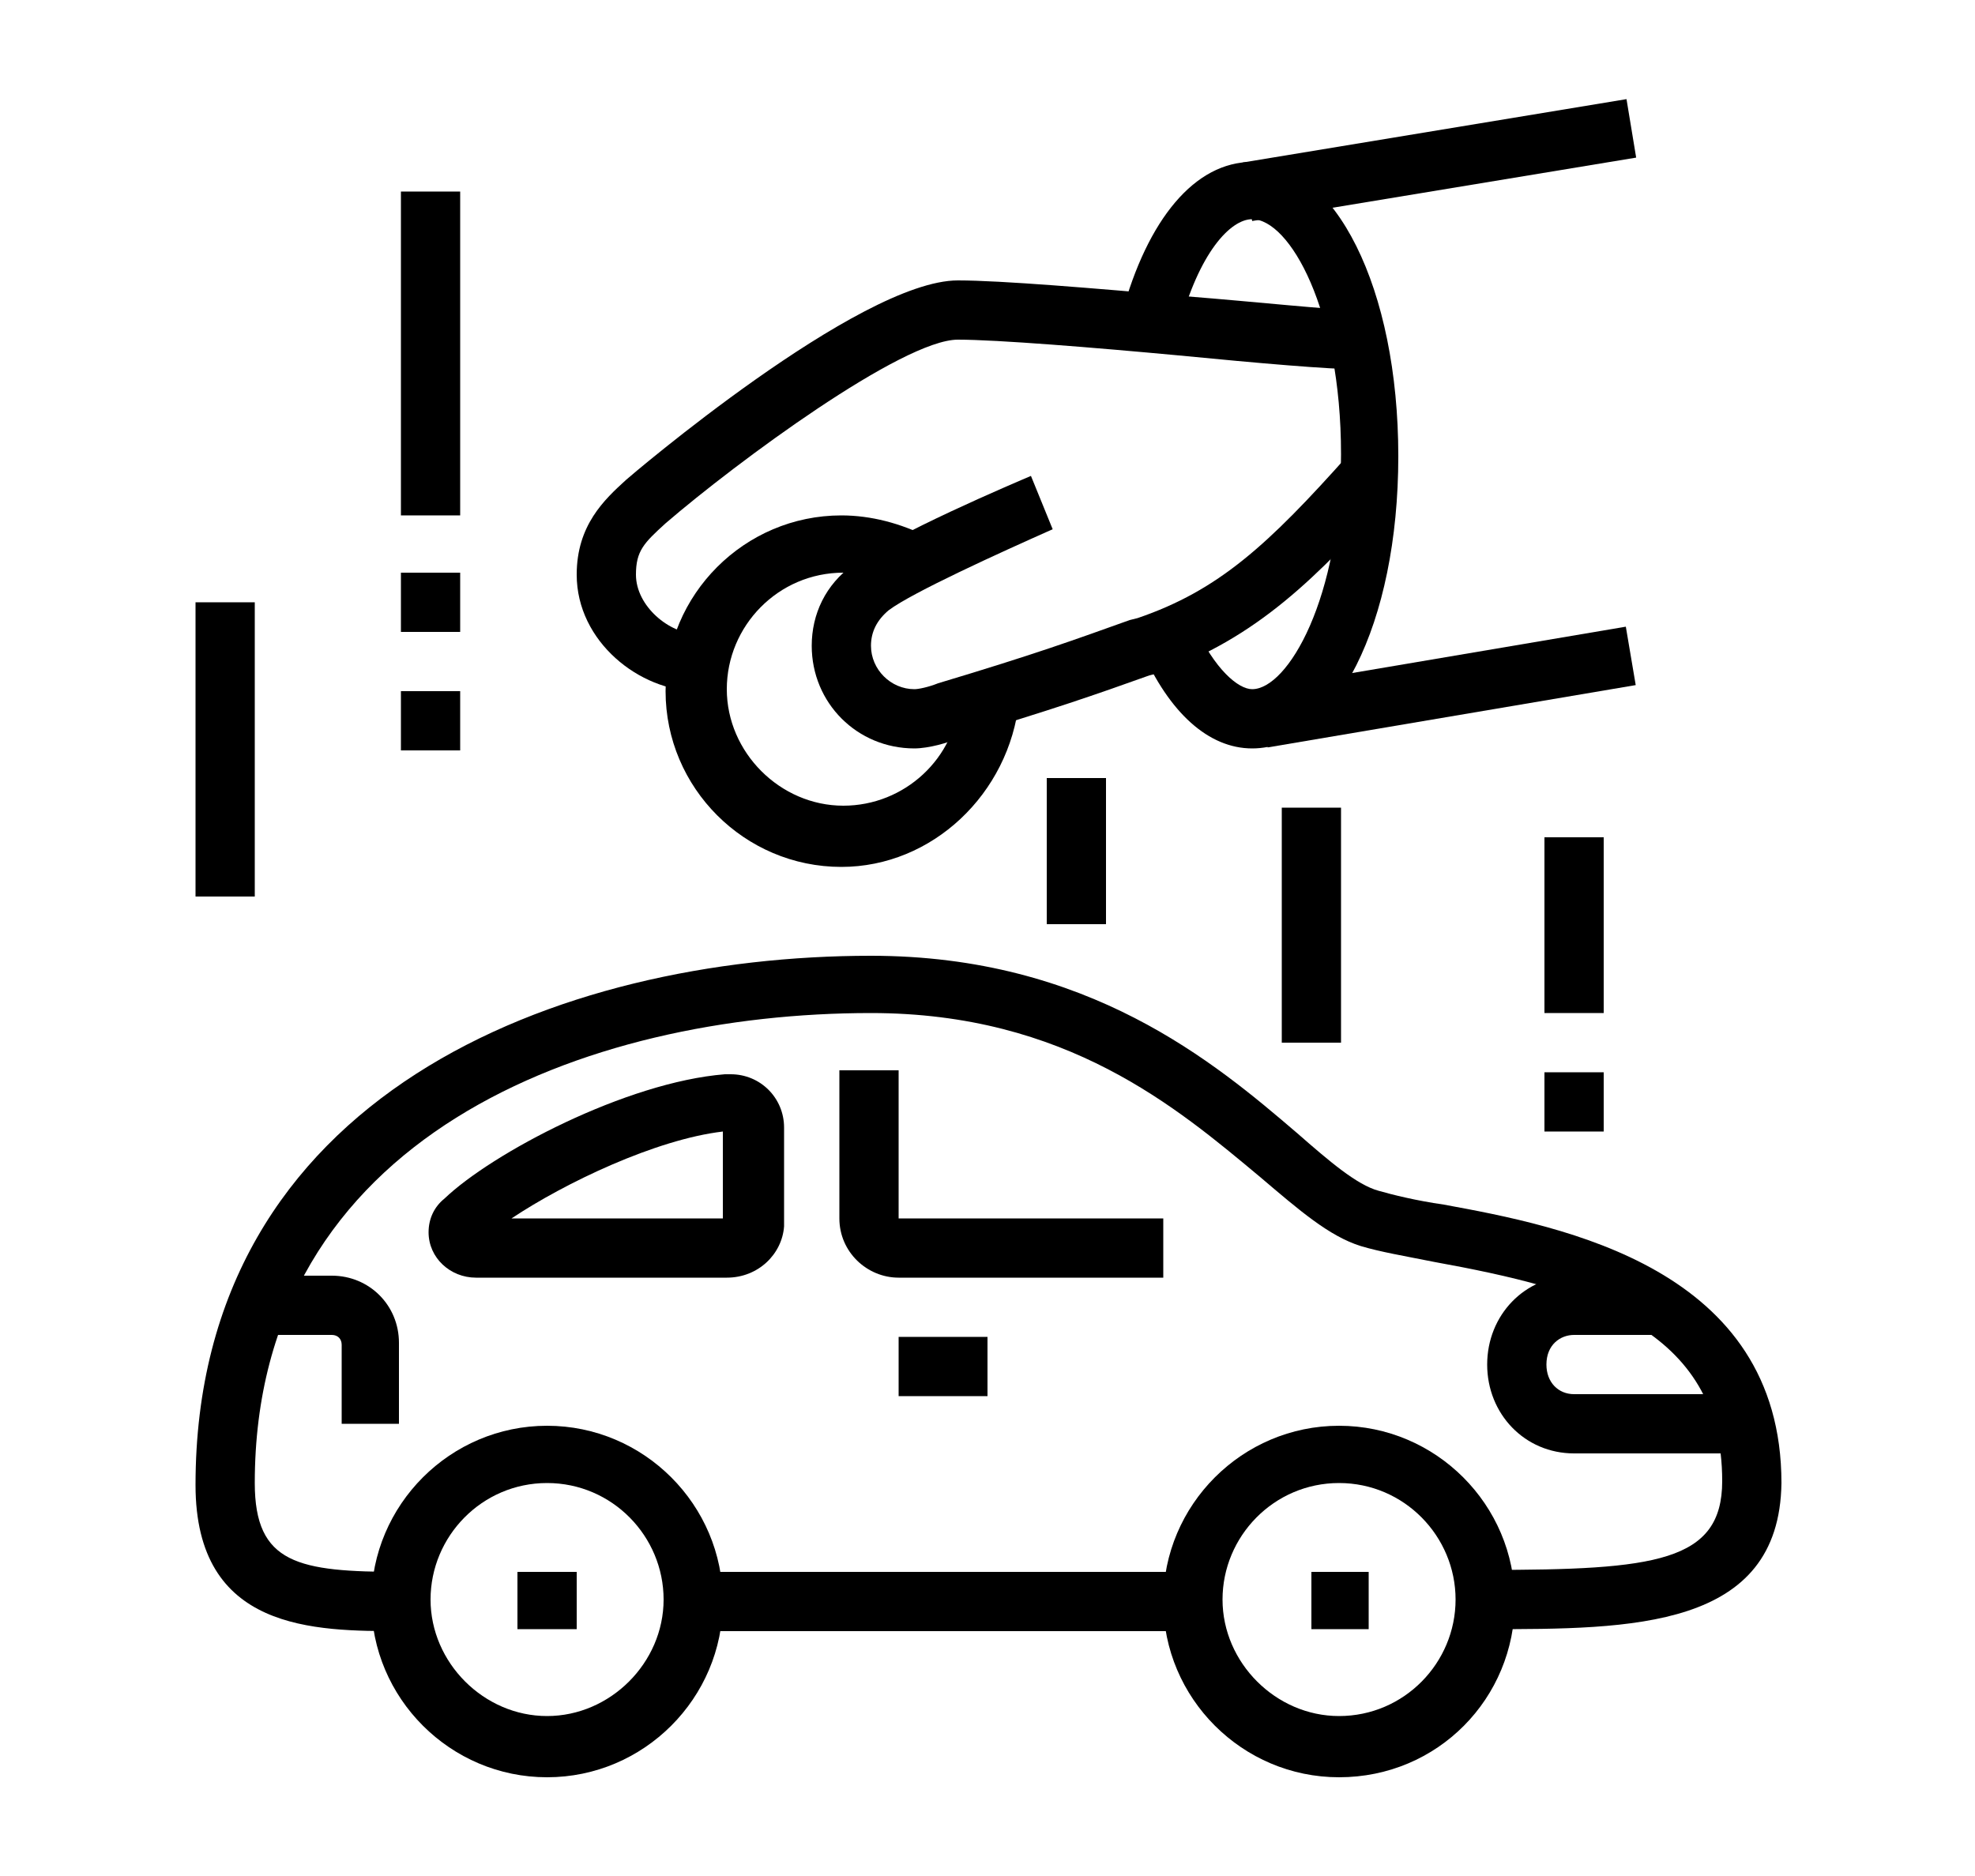
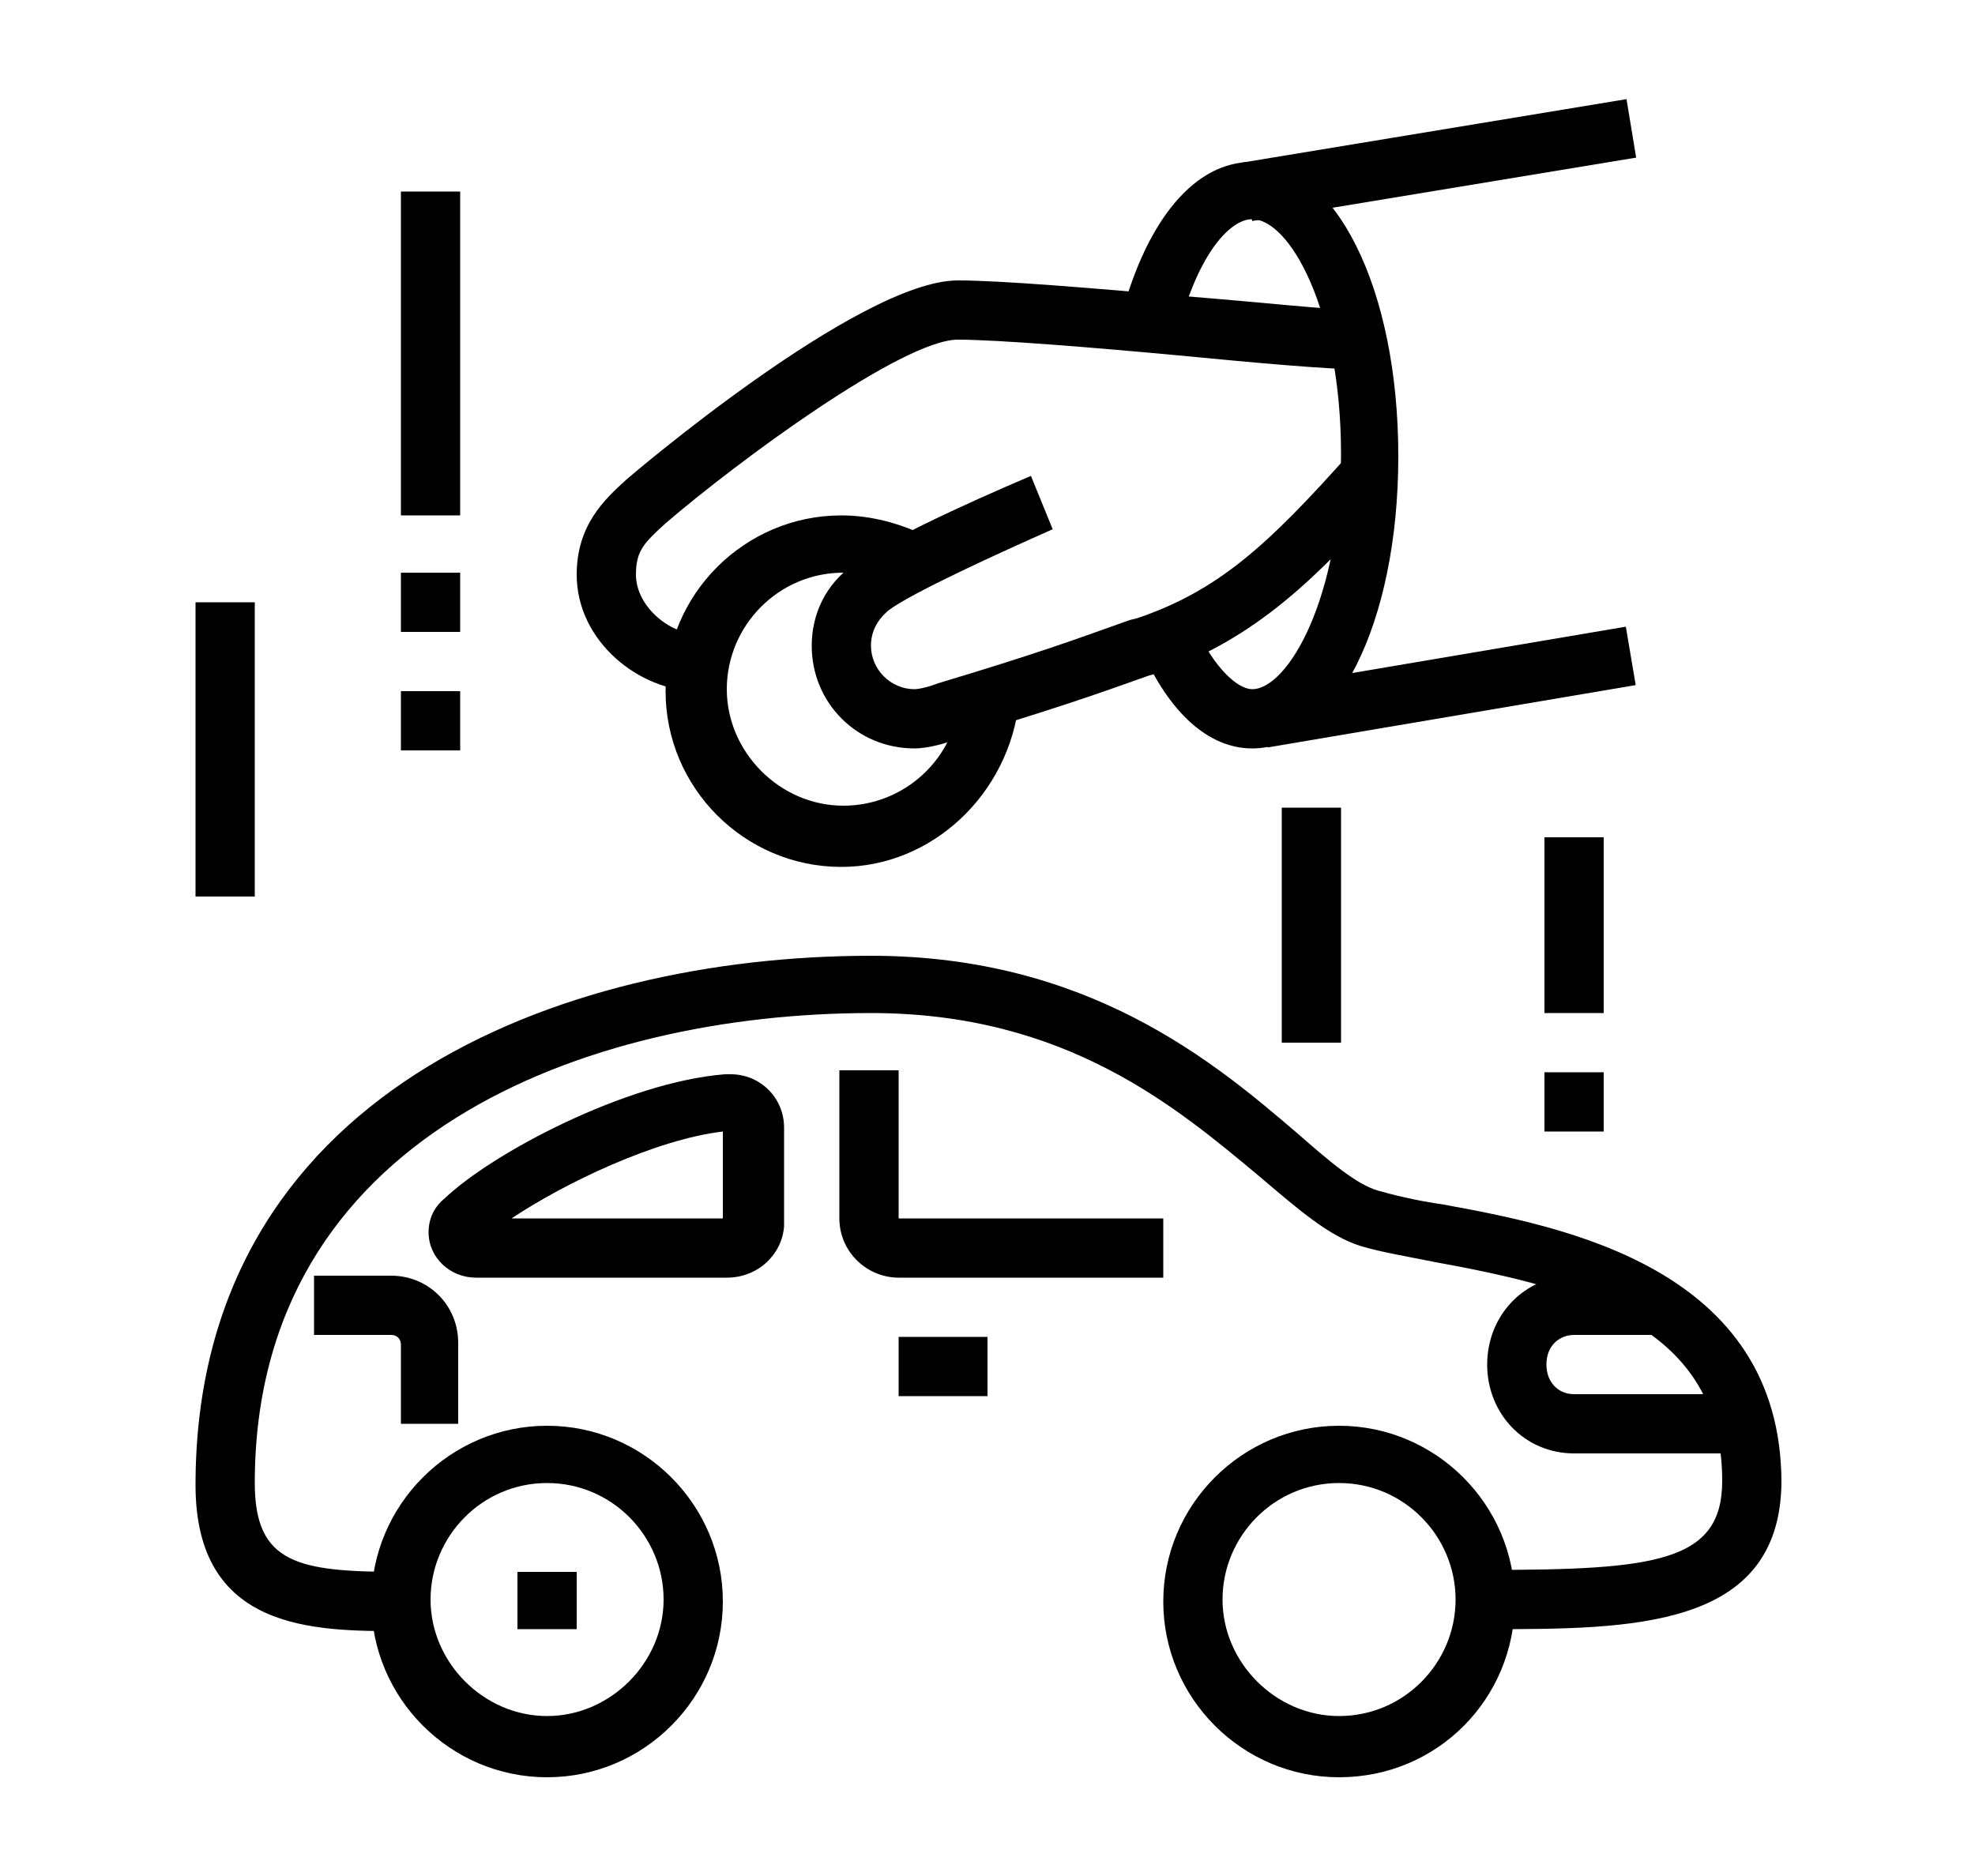
<svg xmlns="http://www.w3.org/2000/svg" version="1.1" id="Layer_1" x="0px" y="0px" width="100px" height="95px" viewBox="0 0 100 95" style="enable-background:new 0 0 100 95;" xml:space="preserve">
  <style type="text/css">
	.st0{display:none;}
	.st1{display:inline;}
</style>
  <g class="st0">
    <rect x="32.9" y="18.5" class="st1" width="17.8" height="3" />
    <polygon class="st1" points="29.9,18.5 27,18.5 27,21.5 29.9,21.5 29.9,18.5  " />
    <polygon class="st1" points="56.7,18.5 53.7,18.5 53.7,21.5 56.7,21.5 56.7,18.5  " />
    <path class="st1" d="M57.9,30.4H40.7v-3h16.9c0.2-0.2,0.4-0.5,0.5-0.6c0.7-1.3,1.6-3.1,1.6-5.6v-1.8c0-2-0.7-3.2-1.6-4.6   c-1.5-2.4-3.3-5.2-4.8-7.5c-0.4-0.7-0.7-0.7-1.2-0.7H31.5c-0.4,0-0.7,0-1.2,0.7c-1.5,2.3-3.3,5-4.7,7.4c-1,1.5-1.7,2.6-1.7,4.7v1.8   c0,1.2,0.3,2.6,0.9,4.2l-2.8,1c-0.7-1.9-1.1-3.7-1.1-5.2v-1.8c0-2.9,1.1-4.6,2.1-6.2c1.5-2.4,3.3-5.2,4.8-7.5   c0.9-1.4,2.1-2.1,3.6-2.1h20.6c1.6,0,2.7,0.7,3.6,2.1c1.5,2.3,3.3,5.1,4.7,7.4c1,1.6,2.1,3.4,2.1,6.3v1.8c0,3.2-1.2,5.5-1.9,6.8   C60.7,28.2,59.5,30.4,57.9,30.4z M57.4,27.6L57.4,27.6L57.4,27.6z" />
    <path class="st1" d="M43.3,51.2H10.6c-3.1,0-4.5-3.7-4.5-7.4v-3.6c0-2.9,1.1-4.6,2.1-6.2c1.5-2.4,3.3-5.2,4.8-7.5   c0.9-1.4,2.1-2.1,3.6-2.1h20.6c1.6,0,2.7,0.7,3.6,2.1c1.5,2.3,3.3,5.1,4.7,7.4c1,1.6,2.1,3.4,2.1,6.3v3.6   C47.8,46.9,46.4,51.2,43.3,51.2z M16.7,27.4c-0.4,0-0.7,0-1.2,0.7c-1.5,2.3-3.3,5-4.7,7.4c-1,1.5-1.7,2.6-1.7,4.7v3.6   c0,2.6,0.9,4.5,1.5,4.5h32.7c0.4,0,1.5-1.8,1.5-4.4v-3.6c0-2-0.7-3.2-1.6-4.6c-1.5-2.4-3.3-5.2-4.8-7.5c-0.4-0.7-0.7-0.7-1.2-0.7   H16.7z" />
    <path class="st1" d="M41.8,57.2h-4.2c-1.8,0-3.2-1.5-3.2-3.2v-4.2h3v4.2c0,0.2,0.1,0.3,0.3,0.3h4.2V57.2z" />
    <path class="st1" d="M56.7,36.3H54c-1.8,0-3.2-1.5-3.2-3.2v-4.2h3v4.2c0,0.2,0.1,0.3,0.3,0.3h2.7V36.3z" />
    <path class="st1" d="M17.8,57.2h-5.4c-1.8,0-3.2-1.5-3.2-3.2v-4.2h3v4.2c0,0.2,0.1,0.3,0.3,0.3h5.4c0.2,0,0.3-0.1,0.3-0.3v-4.2h3   v4.2C21,55.7,19.6,57.2,17.8,57.2z" />
    <rect x="16.5" y="33.4" class="st1" width="20.8" height="3" />
    <path class="st1" d="M16.9,45.3H7.6v-3h8.9v-0.4l-8.9-3.3l1-2.8l9.1,3.3c1,0.3,1.8,1.3,1.8,2.5v1C19.5,44.1,18.3,45.3,16.9,45.3z    M16.7,42C16.8,42,16.8,42,16.7,42L16.7,42z" />
    <path class="st1" d="M46.3,45.3H37c-1.5,0-2.6-1.2-2.6-2.6v-1c0-1.2,0.8-2.2,1.9-2.5l9-3.3l1,2.8l-8.9,3.3v0.4h8.9V45.3z    M37.2,41.9L37.2,41.9C37.2,42,37.2,41.9,37.2,41.9z" />
    <polygon class="st1" points="25.5,42.3 22.5,42.3 22.5,45.3 25.5,45.3 25.5,42.3  " />
    <polygon class="st1" points="31.4,42.3 28.4,42.3 28.4,45.3 31.4,45.3 31.4,42.3  " />
    <path class="st1" d="M65.6,91.4c-0.4,0-0.9-0.1-1.3-0.3L37.5,77.7c-1-0.5-1.6-1.6-1.6-2.7v-7.4h3V75l26.8,13.4L90.3,64   c0.3-0.4,0.6-0.9,0.6-1.5V46.8h3v15.7c0,1.3-0.5,2.6-1.4,3.6L67.7,90.5C67.2,91,66.4,91.4,65.6,91.4z" />
    <polygon class="st1" points="47.8,64.6 44.8,64.6 44.8,67.6 47.8,67.6 47.8,64.6  " />
    <polygon class="st1" points="56.7,69.1 53.7,69.1 53.7,72 56.7,72 56.7,69.1  " />
    <polygon class="st1" points="65.6,73.5 62.6,73.5 62.6,76.5 65.6,76.5 65.6,73.5  " />
    <polygon class="st1" points="59.7,52.7 56.7,52.7 56.7,55.7 59.7,55.7 59.7,52.7  " />
    <polygon class="st1" points="68.6,57.2 65.6,57.2 65.6,60.1 68.6,60.1 68.6,57.2  " />
    <polygon class="st1" points="77.5,61.6 74.5,61.6 74.5,64.6 77.5,64.6 77.5,61.6  " />
    <polygon class="st1" points="53.7,58.7 50.7,58.7 50.7,61.6 53.7,61.6 53.7,58.7  " />
    <polygon class="st1" points="62.6,63.1 59.7,63.1 59.7,66.1 62.6,66.1 62.6,63.1  " />
    <polygon class="st1" points="71.6,67.6 68.6,67.6 68.6,70.5 71.6,70.5 71.6,67.6  " />
    <polygon class="st1" points="27,81 24,81 24,83.9 27,83.9 27,81  " />
    <polygon class="st1" points="32.9,83.9 29.9,83.9 29.9,86.9 32.9,86.9 32.9,83.9  " />
    <polygon class="st1" points="38.8,85.4 35.9,85.4 35.9,88.4 38.8,88.4 38.8,85.4  " />
    <polygon class="st1" points="44.8,83.9 41.8,83.9 41.8,86.9 44.8,86.9 44.8,83.9  " />
    <polygon class="st1" points="24,75 21,75 21,78 24,78 24,75  " />
    <polygon class="st1" points="22.5,69.1 19.5,69.1 19.5,72 22.5,72 22.5,69.1  " />
    <polygon class="st1" points="27,57.2 24,57.2 24,60.1 27,60.1 27,57.2  " />
    <polygon class="st1" points="24,63.1 21,63.1 21,66.1 24,66.1 24,63.1  " />
    <polygon class="st1" points="87.9,31.9 84.9,31.9 84.9,34.9 87.9,34.9 87.9,31.9  " />
    <polygon class="st1" points="89.4,25.9 86.4,25.9 86.4,28.9 89.4,28.9 89.4,25.9  " />
    <polygon class="st1" points="84.9,14 82,14 82,17 84.9,17 84.9,14  " />
    <polygon class="st1" points="79,11.1 76,11.1 76,14 79,14 79,11.1  " />
    <polygon class="st1" points="87.9,20 84.9,20 84.9,23 87.9,23 87.9,20  " />
    <polygon class="st1" points="67.1,11.1 64.1,11.1 64.1,14 67.1,14 67.1,11.1  " />
    <polygon class="st1" points="73,9.6 70.1,9.6 70.1,12.6 73,12.6 73,9.6  " />
    <rect x="24.3" y="12.6" class="st1" width="35" height="3" />
    <rect x="73.1" y="38.3" transform="matrix(0.447 -0.895 0.895 0.447 1.399 91.397)" class="st1" width="3" height="12.5" />
    <rect x="70.7" y="37.4" transform="matrix(0.446 -0.895 0.895 0.446 -8.291 94.432)" class="st1" width="3" height="33.1" />
    <path class="st1" d="M65.6,83.9c-0.4,0-0.9-0.1-1.3-0.3L37.5,70.2c-1-0.5-1.6-1.5-1.6-2.6c0-0.8,0.3-1.5,0.9-2.1l16.4-16.4   c1.1-1.1,2.5-2.5,3.1-3.5c0.3-0.6,0.7-1.4,1.1-2.5c0.2-0.5,0.4-1,0.6-1.5c0.3-0.8,1-2.9,1.5-4.8c0.7-2.4,1.2-3.8,1.4-4.5l0,0   c0.7-1.4,2.4-2.1,3.9-1.5l27.3,13.4c1,0.5,1.7,1.5,1.7,2.7c0,1.1-3.1,9.8-3.5,10.8c-0.9,2.1-1.6,3.7-2.1,4.6   c-0.7,1.1-1.5,1.9-2.3,2.8c-0.2,0.2-0.5,0.5-0.8,0.8L67.7,83.1C67.2,83.6,66.4,83.9,65.6,83.9z M63.7,33.4   c-0.2,0.5-0.8,2.4-1.3,4.1c-0.7,2.2-1.3,4.2-1.6,5.1c-0.2,0.6-0.4,1.1-0.6,1.5c-0.5,1.2-0.9,2.1-1.3,2.9c-0.8,1.3-2.3,2.9-3.6,4.1   L38.8,67.6l26.8,13.4L83,63.5c0.3-0.3,0.5-0.5,0.8-0.8c0.8-0.8,1.4-1.4,1.8-2.1c0.5-0.8,1.2-2.3,2-4.2c0.6-1.6,2.9-8.3,3.2-9.6   L63.7,33.4z" />
  </g>
  <g class="st0">
    <rect x="16.5" y="28.4" class="st1" width="3" height="7.4" />
    <rect x="16.5" y="41.8" class="st1" width="3" height="7.4" />
    <rect x="21" y="37.3" class="st1" width="7.4" height="3" />
    <rect x="7.6" y="37.3" class="st1" width="7.4" height="3" />
    <polygon class="st1" points="79,89.3 76,89.3 76,74.5 90.9,74.5 90.9,77.4 79,77.4  " />
    <path class="st1" d="M76.9,53.7H57.3c-2.8,0-5.1-2.3-5.1-5.1v-4.7c0-2.8,2.3-5.1,5.1-5.1h19.6c2.8,0,5.1,2.3,5.1,5.1v4.7   C82,51.4,79.7,53.7,76.9,53.7z M57.3,41.8c-1.2,0-2.1,0.9-2.1,2.1v4.7c0,1.2,0.9,2.1,2.1,2.1h19.6c1.2,0,2.1-0.9,2.1-2.1v-4.7   c0-1.2-0.9-2.1-2.1-2.1H57.3z" />
    <path class="st1" d="M75,59.6h-1c-2.2,0-4-1.8-4-4v-3.5h3v3.5c0,0.5,0.4,1,1,1h1c0.5,0,1-0.4,1-1v-3.5h3v3.5   C79,57.8,77.2,59.6,75,59.6z" />
    <path class="st1" d="M60.2,59.6h-1c-2.2,0-4-1.8-4-4v-3.5h3v3.5c0,0.5,0.4,1,1,1h1c0.5,0,1-0.4,1-1v-3.5h3v3.5   C64.1,57.8,62.3,59.6,60.2,59.6z" />
    <path class="st1" d="M76.6,40.8c-0.3-1.3-1-4.9-1.4-6c-0.1-0.2-0.4-0.4-0.8-0.4H59.7c-0.4,0-0.7,0.2-0.8,0.4   c-0.4,1.1-1.1,4.7-1.4,6l-2.9-0.6c0-0.2,1-4.8,1.5-6.4c0.5-1.5,1.9-2.5,3.6-2.5h14.7c1.7,0,3.1,1,3.6,2.5c0.5,1.5,1.5,6.2,1.5,6.4   L76.6,40.8z" />
    <rect x="53.7" y="44.7" class="st1" width="5.9" height="3" />
    <rect x="64.1" y="44.7" class="st1" width="5.9" height="3" />
    <rect x="74.5" y="44.7" class="st1" width="5.9" height="3" />
    <rect x="64.1" y="62.6" class="st1" width="19.3" height="3" />
    <rect x="70.1" y="68.5" class="st1" width="16.4" height="3" />
    <polygon class="st1" points="41.9,62.7 26.5,20.1 69.4,4.2 76.4,21.5 73.7,22.7 67.7,8 30.3,21.8 44.7,61.7  " />
    <rect x="44.4" y="71.4" transform="matrix(0.312 -0.95 0.95 0.312 -34.842 97.556)" class="st1" width="11.1" height="3" />
    <rect x="50.9" y="73.5" transform="matrix(0.312 -0.95 0.95 0.312 -32.398 105.243)" class="st1" width="11.2" height="3" />
    <polygon class="st1" points="78.1,90.8 41.8,90.8 41.8,76.5 44.8,76.5 44.8,87.8 76.9,87.8 89.4,75.3 89.4,28.4 44.8,28.4    44.8,64.8 41.8,64.8 41.8,25.4 92.4,25.4 92.4,76.6  " />
    <path class="st1" d="M17.7,67l-5-1.6c-1.2-0.4-2.1-1.5-2.1-2.8c0-0.3,0.1-0.6,0.2-0.9l1-3c0.4-1.5,2.2-2.4,3.7-1.9l5,1.6l-0.9,2.8   l-5.1-1.6l-0.9,3l5,1.6L17.7,67z" />
    <path class="st1" d="M65.6,81.9H55.3c-0.4,0-1-0.2-1.4-0.3L19,69.8c-1.7-0.7-2.5-1.9-2.5-3.5c0-0.4,0.1-1,0.2-1.2l1.9-5.8   c0.5-1.6,1.9-2.6,3.6-2.6c0.6,0,1.5,0.3,1.5,0.3l34.9,11.3c0.6,0.2,1.1,0.6,1.5,1l7.5,7.6c0.6,0.6,0.9,1.4,0.9,2.2   C68.6,80.6,67.2,81.9,65.6,81.9z M22.1,59.6c-0.3,0-0.6,0.2-0.7,0.6L19.6,66c0,0.1-0.1,0.2-0.1,0.3c0,0.3,0,0.5,0.6,0.7l34.8,11.8   c0.1,0,0.4,0.1,0.5,0.1l10.2,0l-7.5-7.6c-0.1-0.1-0.2-0.2-0.4-0.3L22.8,59.7C22.6,59.7,22.2,59.6,22.1,59.6z" />
    <path class="st1" d="M38.2,82.2l-17.1-5.8c-1.8-0.6-3-2.3-3-4.2c0-2.3,1.7-4.2,4-4.4l0.3,3c-0.8,0.1-1.3,0.7-1.3,1.5   c0,0.6,0.4,1.2,1,1.4l17.1,5.8L38.2,82.2z" />
  </g>
  <g>
    <rect x="45.5" y="67.7" width="4.5" height="3" />
    <path d="M36.8,64.7H24.1c-1.3,0-2.4-1-2.4-2.3c0-0.7,0.3-1.3,0.8-1.7c2.4-2.3,9.2-5.9,14.2-6.3l0.3,0c1.5,0,2.7,1.2,2.7,2.7v5   C39.6,63.5,38.4,64.7,36.8,64.7z M24.5,62.8C24.5,62.8,24.5,62.8,24.5,62.8C24.5,62.8,24.5,62.8,24.5,62.8z M25.9,61.7h10.7v-4.4   C33.2,57.7,28.6,59.9,25.9,61.7z" />
    <rect x="63.8" y="33.3" transform="matrix(0.986 -0.167 0.167 0.986 -4.783 12.712)" width="18.9" height="3" />
    <path d="M75.3,82.5v-3c8.5,0,11.9-0.4,11.9-4.5c0-7.8-6.9-9.7-14.6-11.1c-1.5-0.3-2.7-0.5-3.7-0.8c-1.6-0.5-3.1-1.8-5.1-3.5   c-4.2-3.5-9.8-8.3-19.7-8.3c-14.4,0-31.2,6.2-31.2,23.8c0,4.1,2.2,4.5,7.4,4.5v3c-4.4,0-10.4,0-10.4-7.4   c0-19.8,18.4-26.8,34.2-26.8c11,0,17.4,5.4,21.6,9c1.6,1.4,3,2.6,4.1,2.9c0.7,0.2,1.9,0.5,3.3,0.7c6,1.1,17.1,3.2,17.1,14.1   C90.1,82.5,82.6,82.5,75.3,82.5z" />
    <path d="M67.8,90c-4.9,0-8.9-4-8.9-8.9s4-8.9,8.9-8.9s8.9,4,8.9,8.9S72.8,90,67.8,90z M67.8,75.1c-3.3,0-5.9,2.7-5.9,5.9   s2.7,5.9,5.9,5.9c3.3,0,5.9-2.7,5.9-5.9S71.1,75.1,67.8,75.1z" />
    <path d="M27.7,90c-4.9,0-8.9-4-8.9-8.9s4-8.9,8.9-8.9s8.9,4,8.9,8.9S32.6,90,27.7,90z M27.7,75.1c-3.3,0-5.9,2.7-5.9,5.9   s2.7,5.9,5.9,5.9s5.9-2.7,5.9-5.9S31,75.1,27.7,75.1z" />
-     <rect x="35.1" y="79.6" width="25.3" height="3" />
-     <polygon points="69.3,79.6 66.4,79.6 66.4,82.5 69.3,82.5 69.3,79.6  " />
    <polygon points="29.2,79.6 26.2,79.6 26.2,82.5 29.2,82.5 29.2,79.6  " />
    <rect x="20.3" y="9.7" width="3" height="16.4" />
    <rect x="20.3" y="29" width="3" height="3" />
    <rect x="20.3" y="35" width="3" height="3" />
    <rect x="9.9" y="30.5" width="3" height="14.9" />
-     <rect x="53" y="39.4" width="3" height="7.4" />
    <rect x="64.9" y="40.9" width="3" height="11.9" />
    <rect x="78.2" y="42.4" width="3" height="8.9" />
    <rect x="78.2" y="54.3" width="3" height="3" />
-     <path d="M20.3,72.1h-3v-4c0-0.3-0.2-0.5-0.5-0.5h-3.9v-3h3.9c1.9,0,3.4,1.5,3.4,3.4V72.1z" />
+     <path d="M20.3,72.1v-4c0-0.3-0.2-0.5-0.5-0.5h-3.9v-3h3.9c1.9,0,3.4,1.5,3.4,3.4V72.1z" />
    <path d="M88.3,73.6h-8.6c-2.5,0-4.4-2-4.4-4.5c0-2.5,1.9-4.5,4.4-4.5h4.3v3h-4.3c-0.7,0-1.4,0.5-1.4,1.5c0,0.9,0.6,1.5,1.4,1.5h8.6   V73.6z" />
    <path d="M58.9,64.7H45.5c-1.6,0-3-1.3-3-3v-7.5h3v7.5l13.4,0V64.7z" />
    <path d="M42.6,43.9c-4.9,0-8.9-4-8.9-8.9s4-8.9,8.9-8.9c1.5,0,3,0.4,4.4,1.1l-1.4,2.6c-0.9-0.5-1.9-0.8-2.9-0.8   c-3.3,0-5.9,2.7-5.9,5.9s2.7,5.9,5.9,5.9c3.1,0,5.7-2.4,5.9-5.5l3,0.2C51.1,40.2,47.2,43.9,42.6,43.9z" />
    <path d="M46.3,37.9c-2.9,0-5.2-2.3-5.2-5.2c0-1.6,0.7-3.1,2.1-4.1c1.9-1.5,8.3-4.2,9-4.5l1.1,2.7C50.6,28,46.2,30,45,30.9   c-0.6,0.5-0.9,1.1-0.9,1.8c0,1.2,1,2.2,2.2,2.2c0.2,0,0.7-0.1,1.2-0.3c5-1.5,6.9-2.2,9.7-3.2l0.4-0.1c4.1-1.4,6.6-3.7,10.7-8.3   l2.2,2c-3.8,4.2-6.8,7.3-11.9,9.1l-0.4,0.1c-2.8,1-4.8,1.7-9.8,3.2C48.1,37.6,47,37.9,46.3,37.9z" />
    <path d="M63.4,37.9c-2.2,0-4.2-1.8-5.6-5l2.7-1.2c1,2.2,2.2,3.2,2.9,3.2c1.8,0,4.5-4.6,4.5-11.9s-2.6-11.9-4.5-11.9   c-1.1,0-2.7,1.7-3.7,5.5l-2.9-0.7c1.3-4.8,3.7-7.7,6.6-7.7c4.2,0,7.4,6.4,7.4,14.9S67.6,37.9,63.4,37.9z" />
    <rect x="63" y="6.6" transform="matrix(0.987 -0.163 0.163 0.987 -0.346 11.986)" width="19.7" height="3" />
    <path d="M35.3,35c-2.9,0-6.1-2.5-6.1-5.9c0-2.5,1.4-3.8,2.5-4.8c0.1-0.1,11.8-10.1,16.8-10.1c2.2,0,6.9,0.4,11.5,0.8   c3.8,0.3,7.4,0.7,8.7,0.7v3c-1.4,0-4.9-0.3-9-0.7c-4.3-0.4-9.2-0.8-11.2-0.8c-2.8,0-11.2,6.2-14.8,9.3c-1.1,1-1.5,1.4-1.5,2.6   c0,1.6,1.7,3,3.1,3V35z" />
  </g>
</svg>